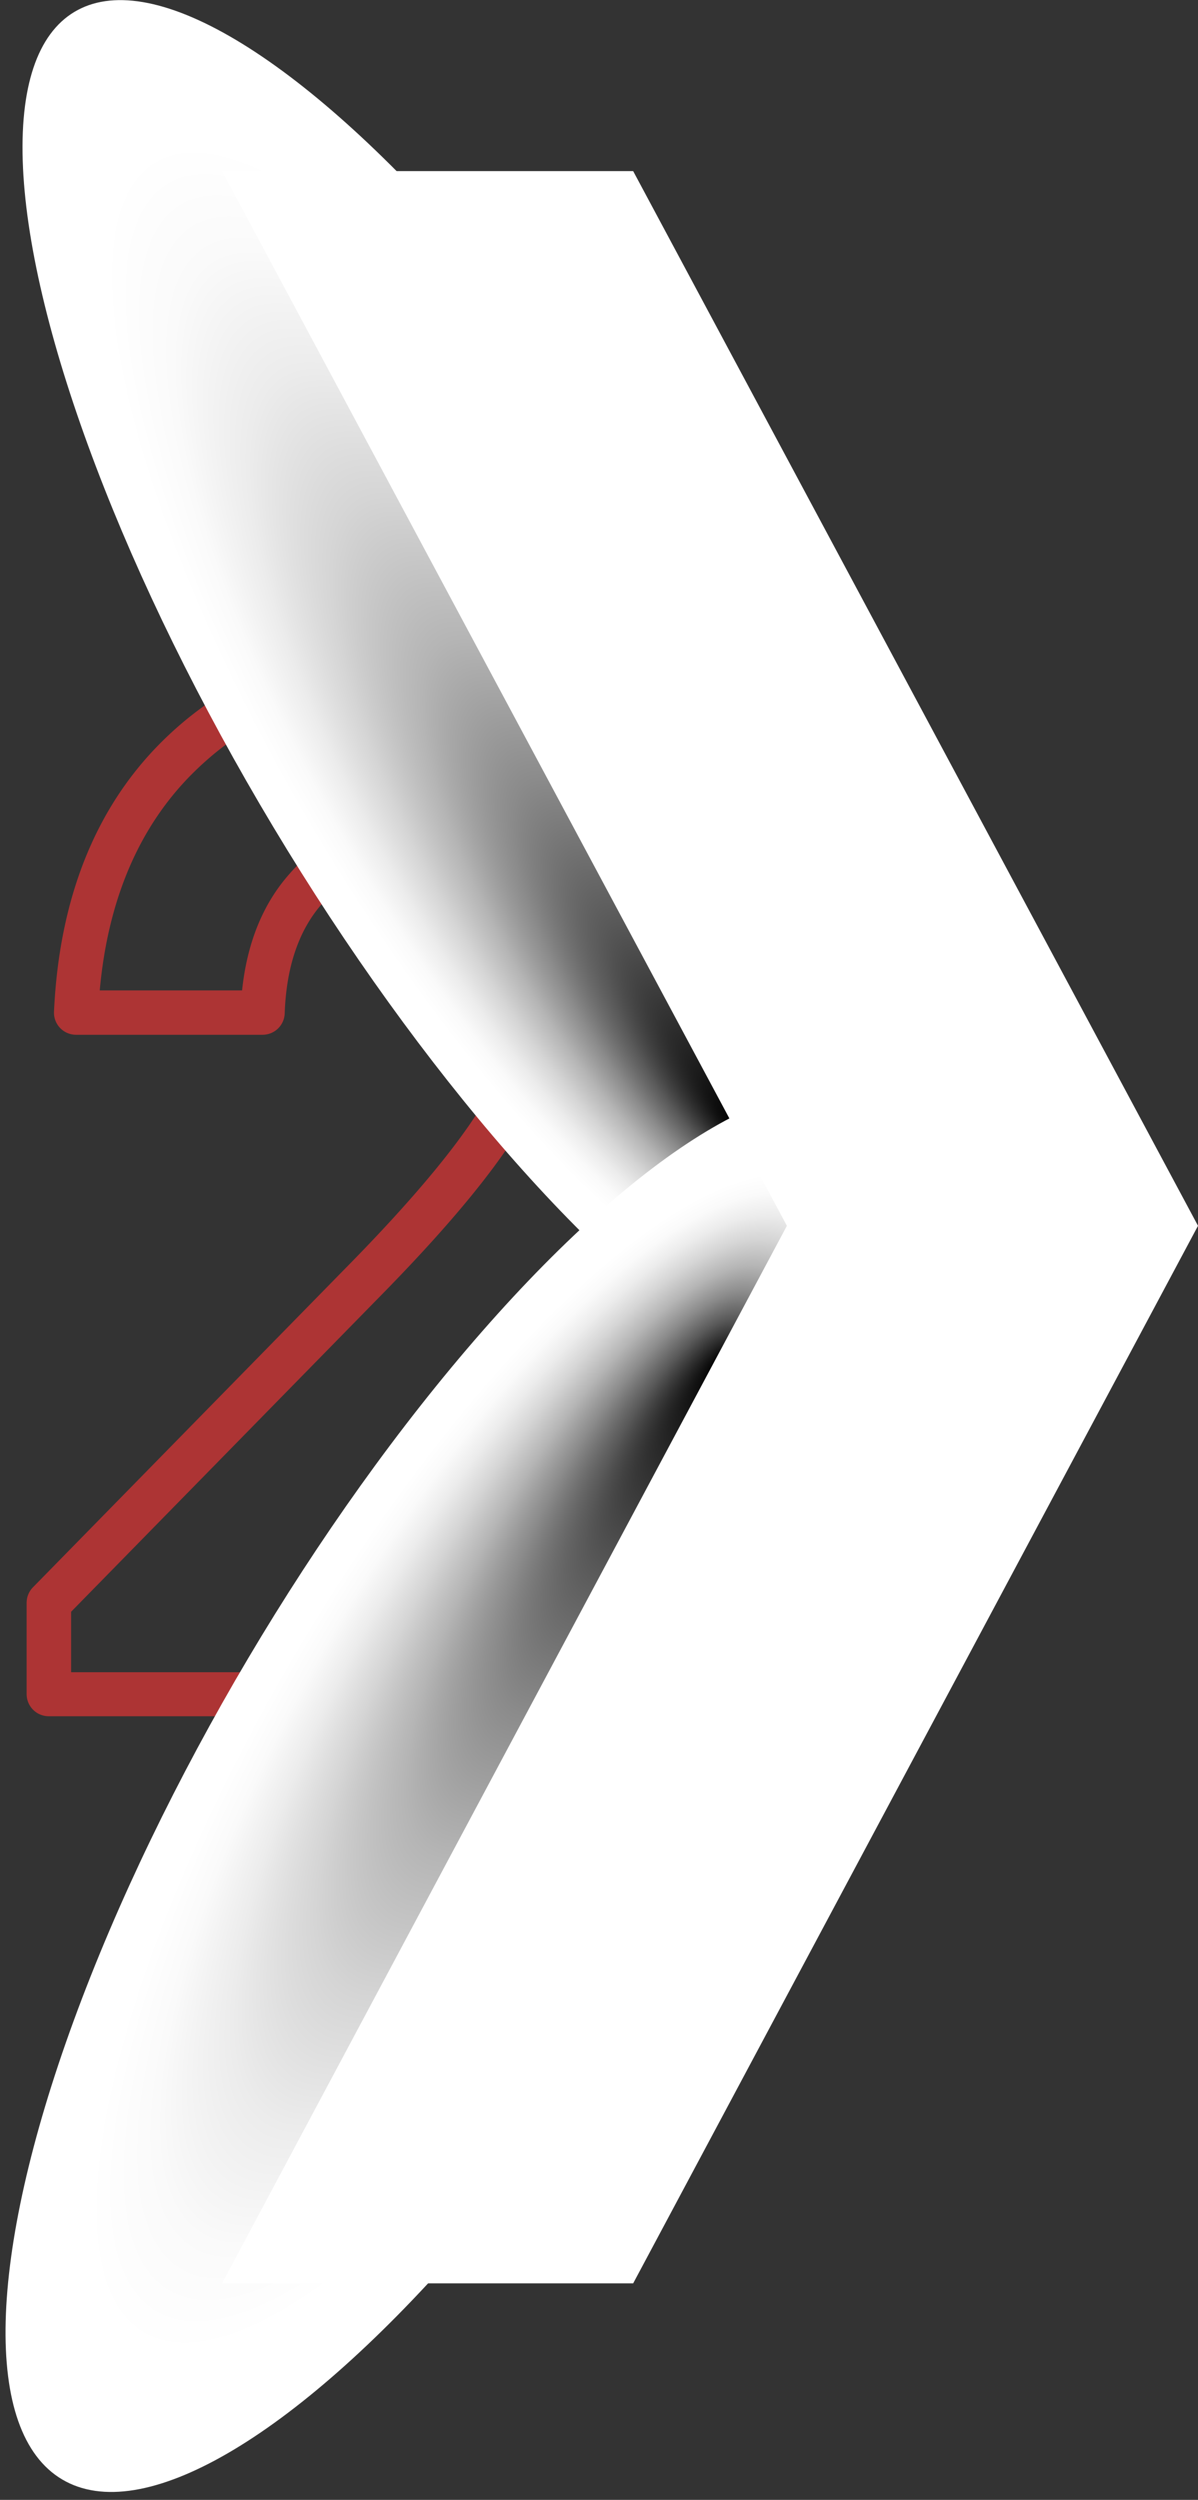
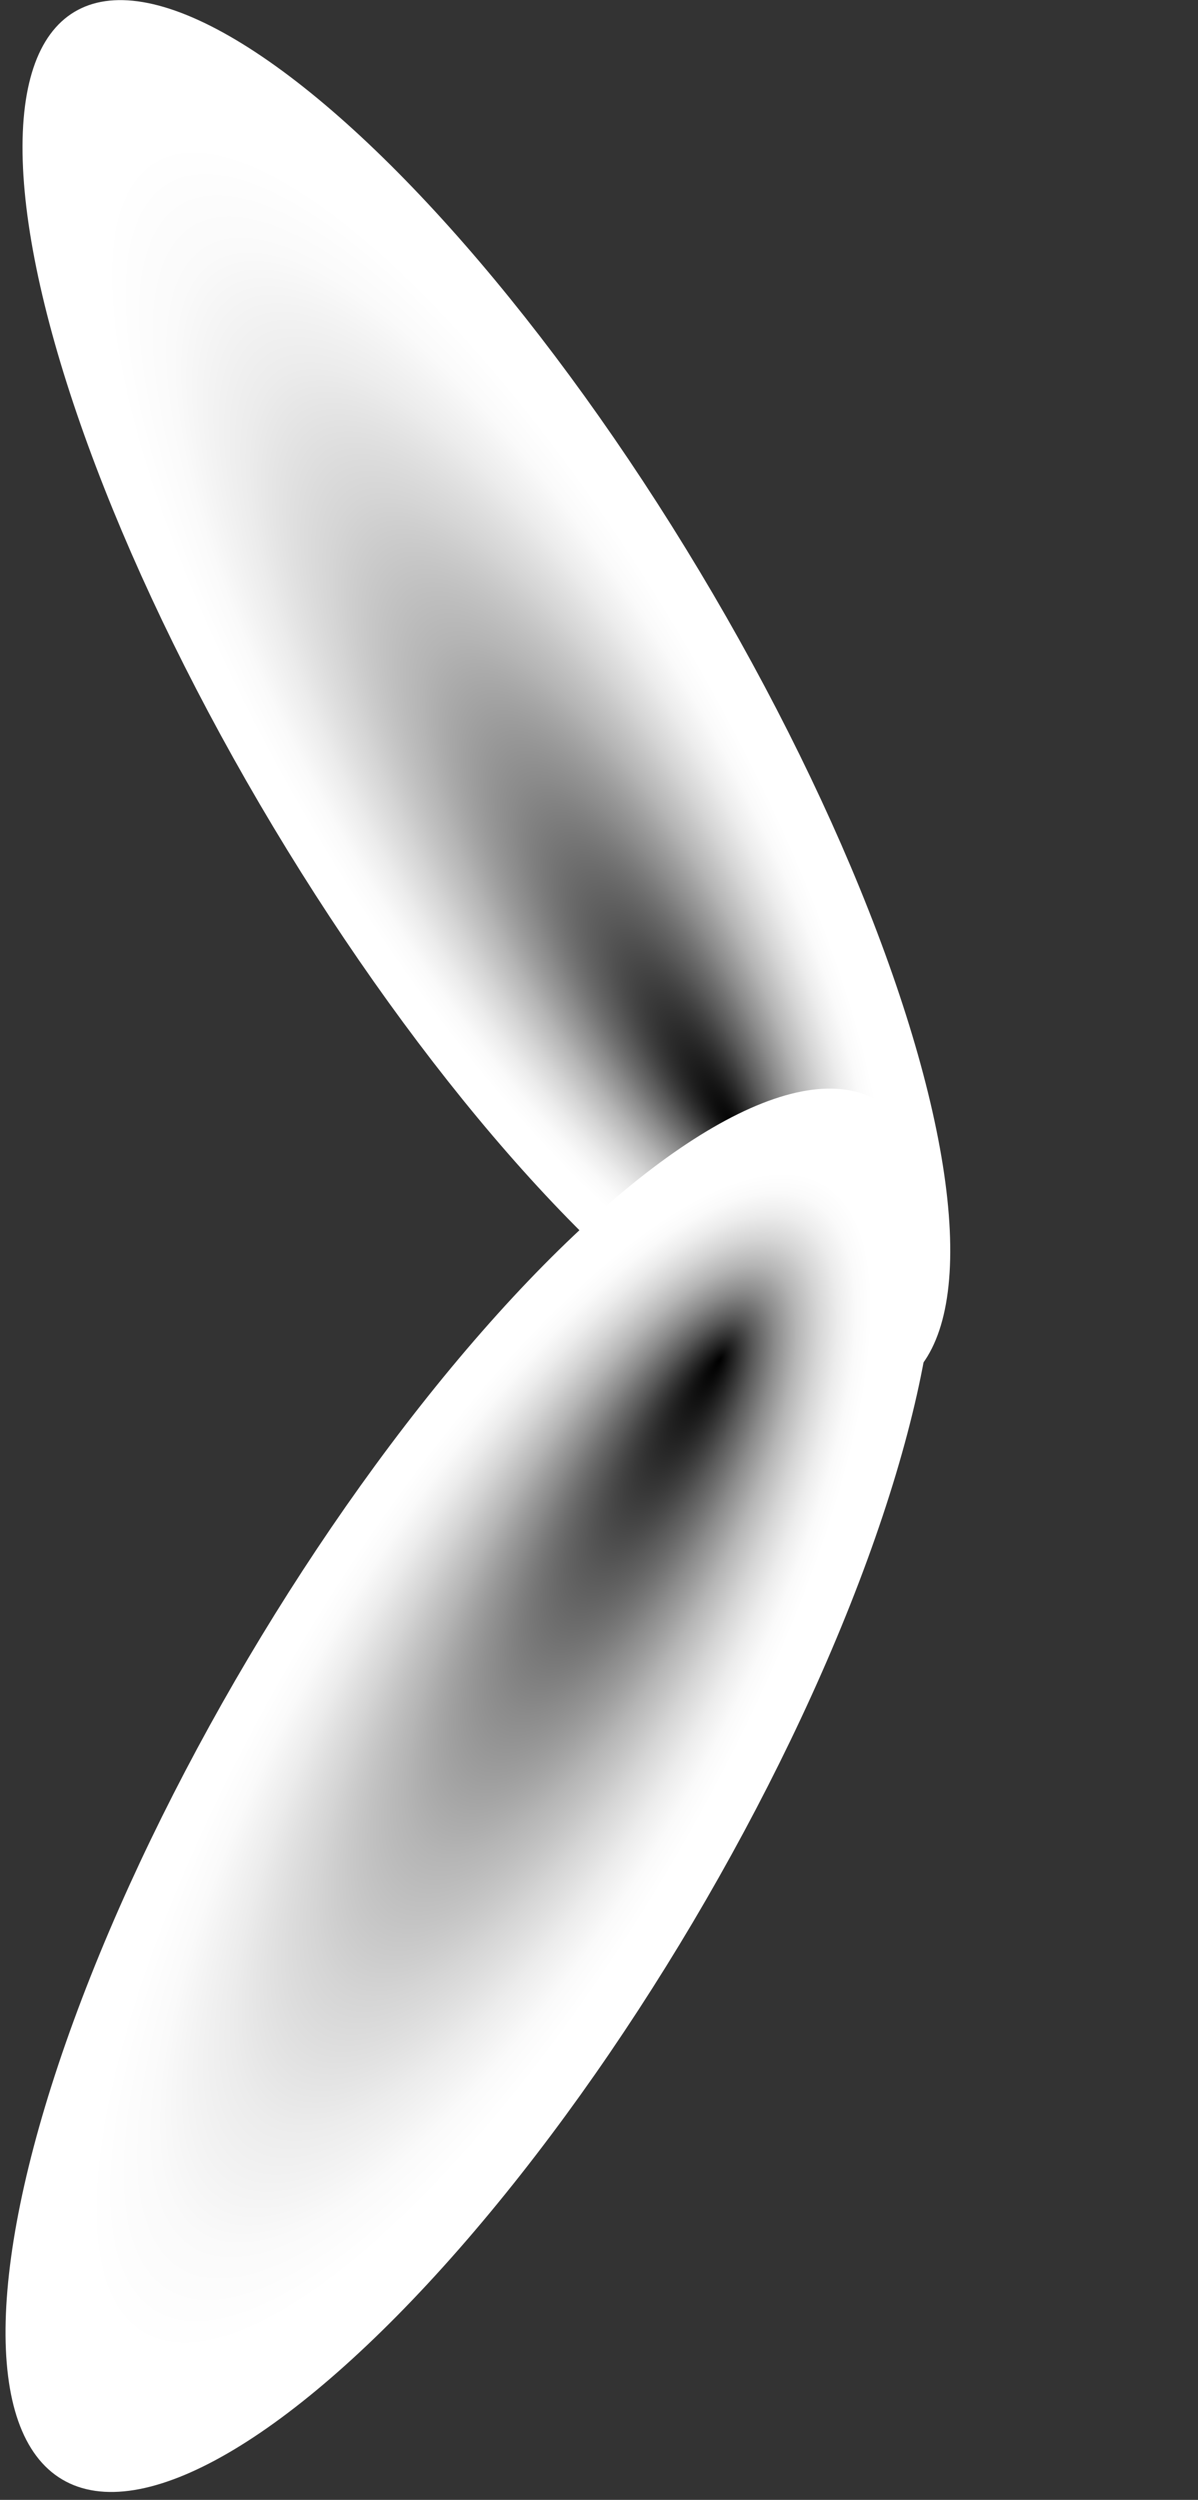
<svg xmlns="http://www.w3.org/2000/svg" xmlns:xlink="http://www.w3.org/1999/xlink" viewBox="0 0 370.3 772.11">
  <rect x="0" y="0" width="370.3" height="772.11" fill="#333333" stroke="none" />
  <defs>
    <style>.cls-1{isolation:isolate;}.cls-2{fill:#ad3434;}.cls-3,.cls-4{mix-blend-mode:multiply;}.cls-3{fill:url(#Áåçûìÿííûé_ãðàäèåíò_36);}.cls-4{fill:url(#Áåçûìÿííûé_ãðàäèåíò_36-2);}.cls-5{fill:#fff;}</style>
    <radialGradient id="Áåçûìÿííûé_ãðàäèåíò_36" cx="8611.72" cy="-2714.36" fx="8504.335" r="153.92" gradientTransform="matrix(0, -1.61, 0.5, 0, 1504.99, 14062.66)" gradientUnits="userSpaceOnUse">
      <stop offset="0" />
      <stop offset="0.06" stop-color="#1e1e1e" />
      <stop offset="0.18" stop-color="#595959" />
      <stop offset="0.3" stop-color="#8b8b8b" />
      <stop offset="0.42" stop-color="#b5b5b5" />
      <stop offset="0.54" stop-color="#d5d5d5" />
      <stop offset="0.65" stop-color="#ececec" />
      <stop offset="0.75" stop-color="#fafafa" />
      <stop offset="0.84" stop-color="#fff" />
    </radialGradient>
    <radialGradient id="Áåçûìÿííûé_ãðàäèåíò_36-2" cx="8913.8" cy="-2071.51" fx="8806.409" r="153.93" gradientTransform="matrix(-1.61, 0, 0, 0.52, 14477.08, 1631.57)" xlink:href="#Áåçûìÿííûé_ãðàäèåíò_36" />
  </defs>
  <g class="cls-1">
    <g id="Layer_2" data-name="Layer 2">
      <g id="Ñëîé_1" data-name="Ñëîé 1">
-         <path class="cls-2" d="M170.28,530.08H15.07a6.84,6.84,0,0,1-6.84-6.84V495a6.87,6.87,0,0,1,2-4.79l96.07-98c22.67-22.95,37.88-41.49,45.21-55.15,7.1-13.21,10.69-25.16,10.69-35.51,0-10.14-3.23-18.25-9.88-24.79S137.11,267,126.35,267a33.91,33.91,0,0,0-26.58,11.88C92.46,287,88.5,298.5,88,313a6.83,6.83,0,0,1-6.83,6.6H23.52a6.82,6.82,0,0,1-6.83-7.15c1.62-35.12,12.92-63.26,33.59-83.63S97.88,198,130.15,198a120.13,120.13,0,0,1,30.94,3.85l-3.53,13.22a106.14,106.14,0,0,0-27.41-3.4c-28.95,0-51.93,8.79-70.27,26.86-16.75,16.5-26.5,39.14-29.05,67.37h44c1.54-14.75,6.5-26.89,14.8-36.16a47.5,47.5,0,0,1,36.77-16.42c14.32,0,26.27,4.6,35.51,13.68s14,20.73,14,34.54c0,12.63-4.15,26.76-12.32,42-8.07,15-23.61,34.08-47.51,58.27l-94.1,96v18.67H170.28Zm27.29-54.69h-78a6.84,6.84,0,0,1-5-11.54l34.86-36.74c27.3-28.39,46.26-53.18,56.39-73.7a169.24,169.24,0,0,0,9.32-22.71l13,4.19a181.52,181.52,0,0,1-10.07,24.57c-10.75,21.79-30.52,47.73-58.77,77.09l-23.87,25.17h62.12Z" />
        <ellipse class="cls-3" cx="150.35" cy="215.89" rx="76.81" ry="247.5" transform="translate(-89.67 108.16) rotate(-30.97)" />
        <ellipse class="cls-4" cx="144.67" cy="555.91" rx="247.5" ry="79.92" transform="matrix(0.51, -0.86, 0.86, 0.51, -406.43, 393.85)" />
-         <polygon class="cls-5" points="68.63 52.85 243.23 378.6 68.63 705.24 195.71 705.24 370.3 378.6 195.71 52.85 68.63 52.85" />
      </g>
    </g>
  </g>
</svg>